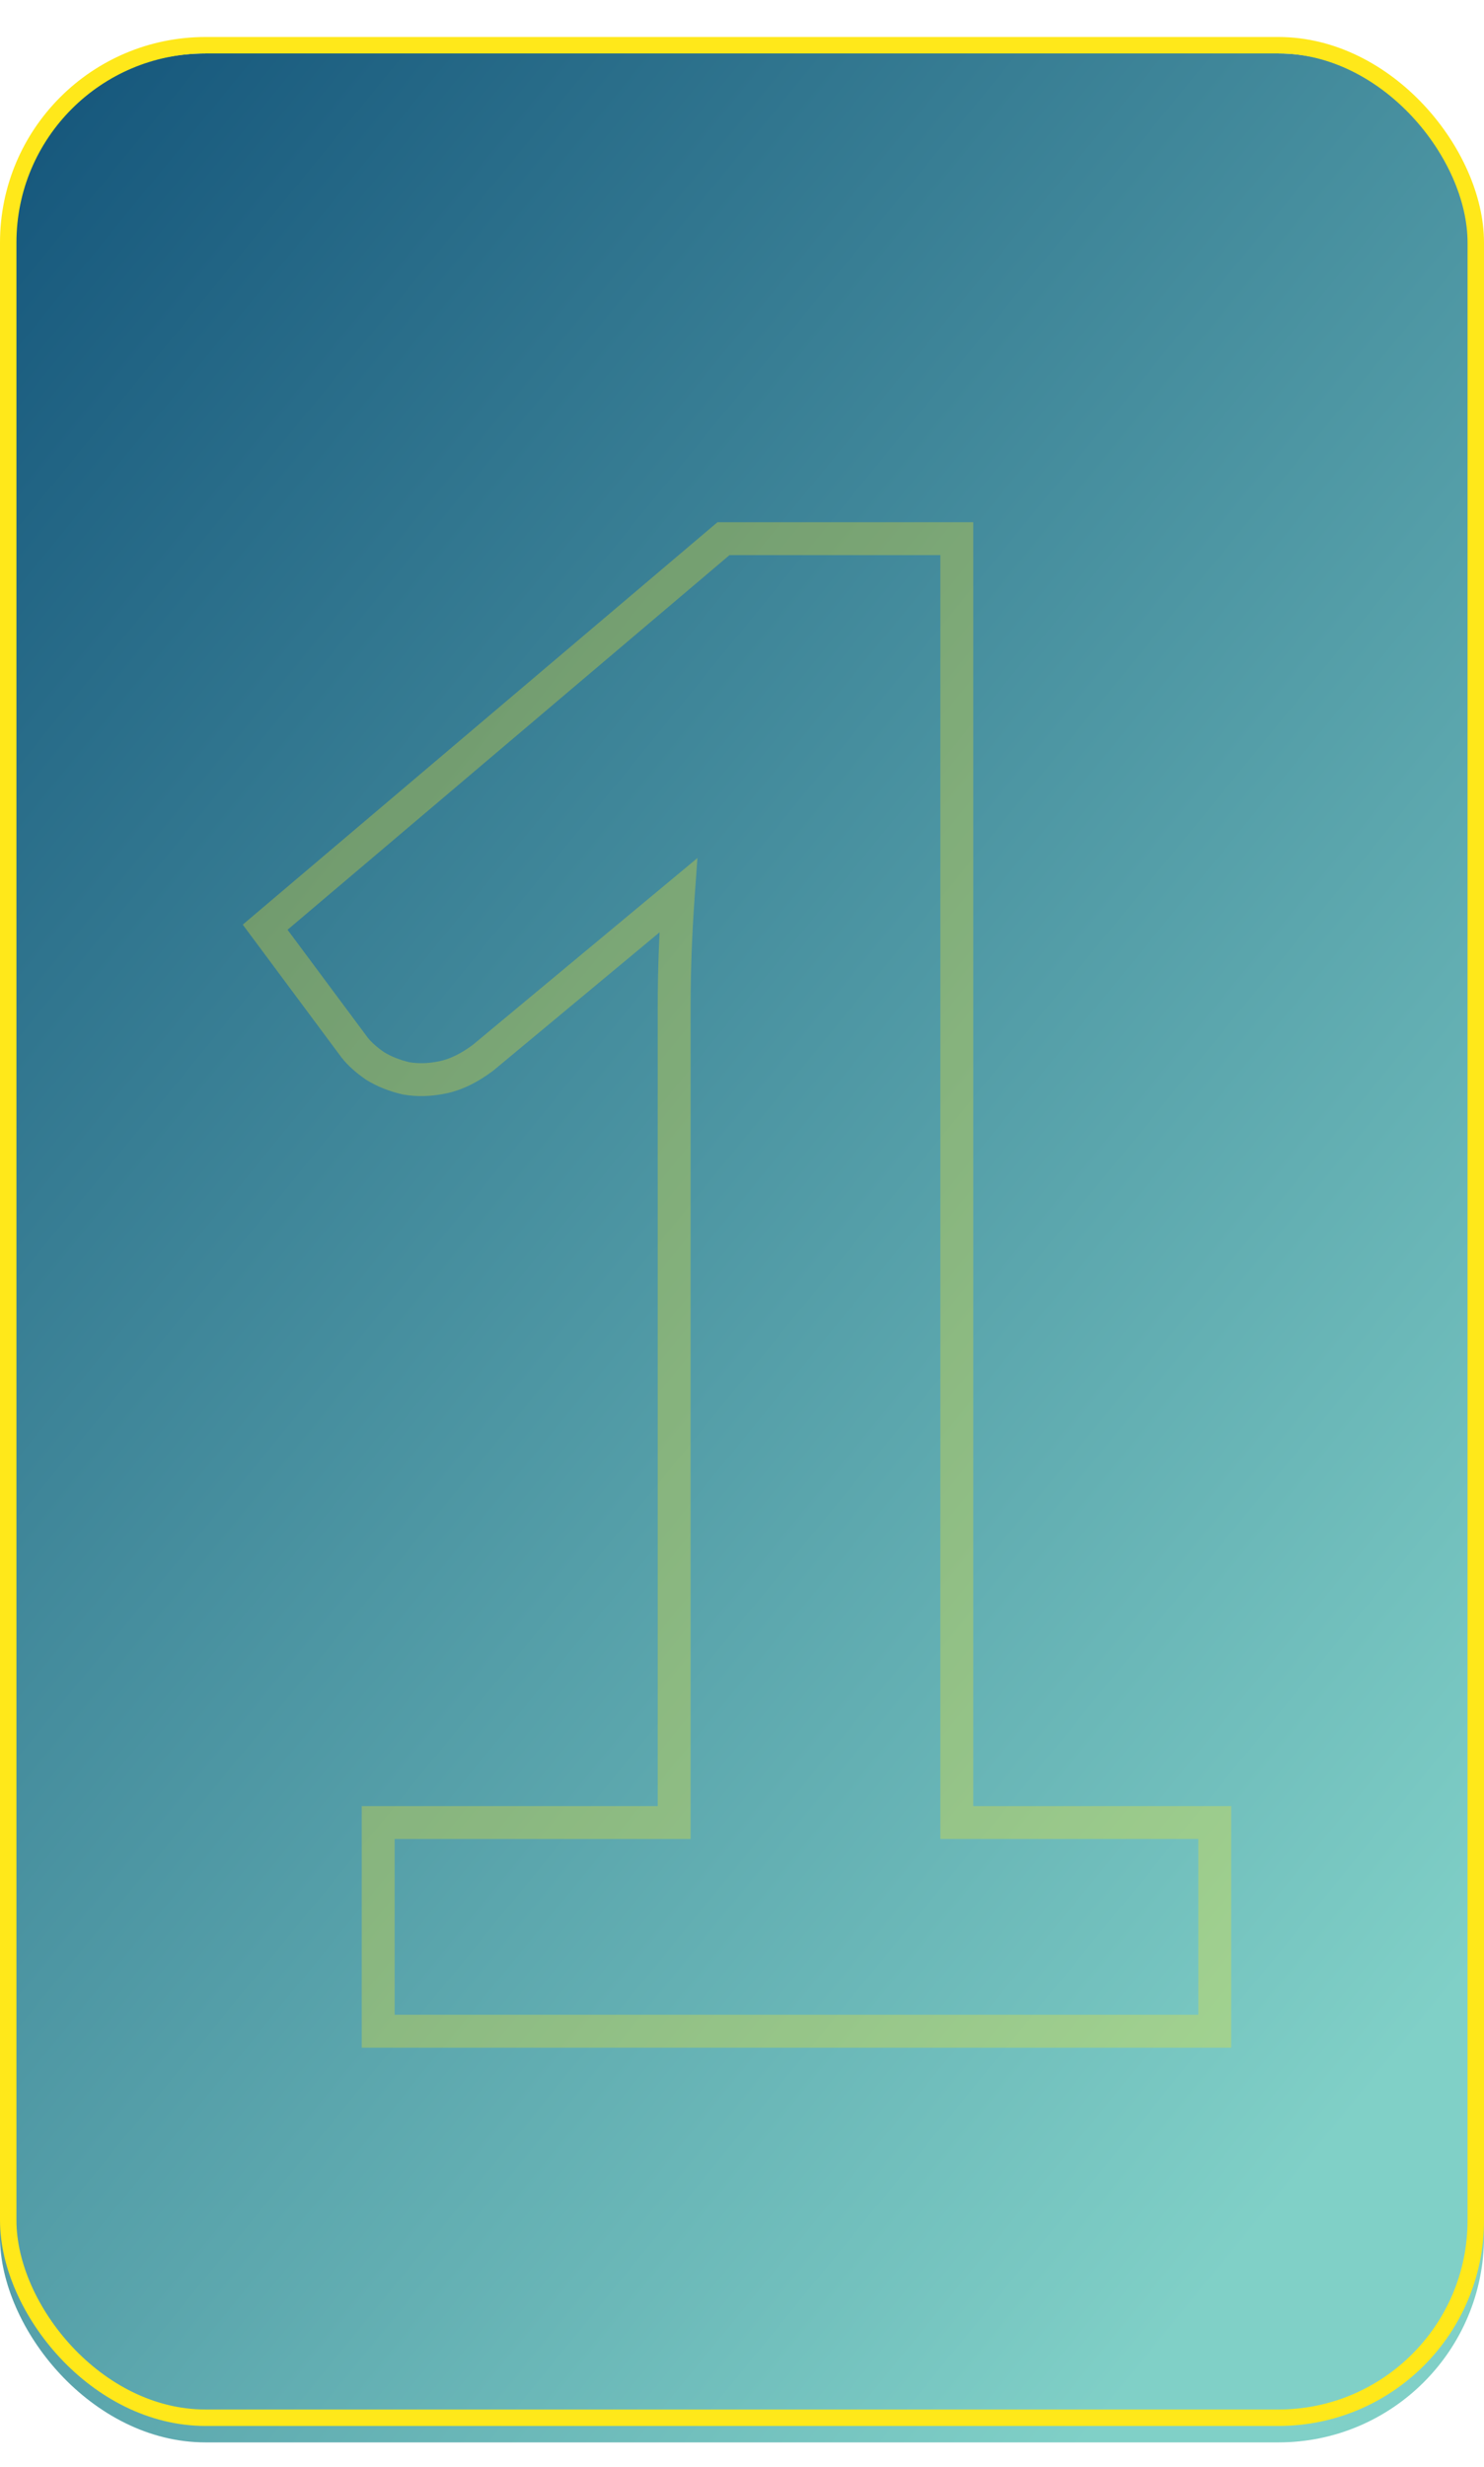
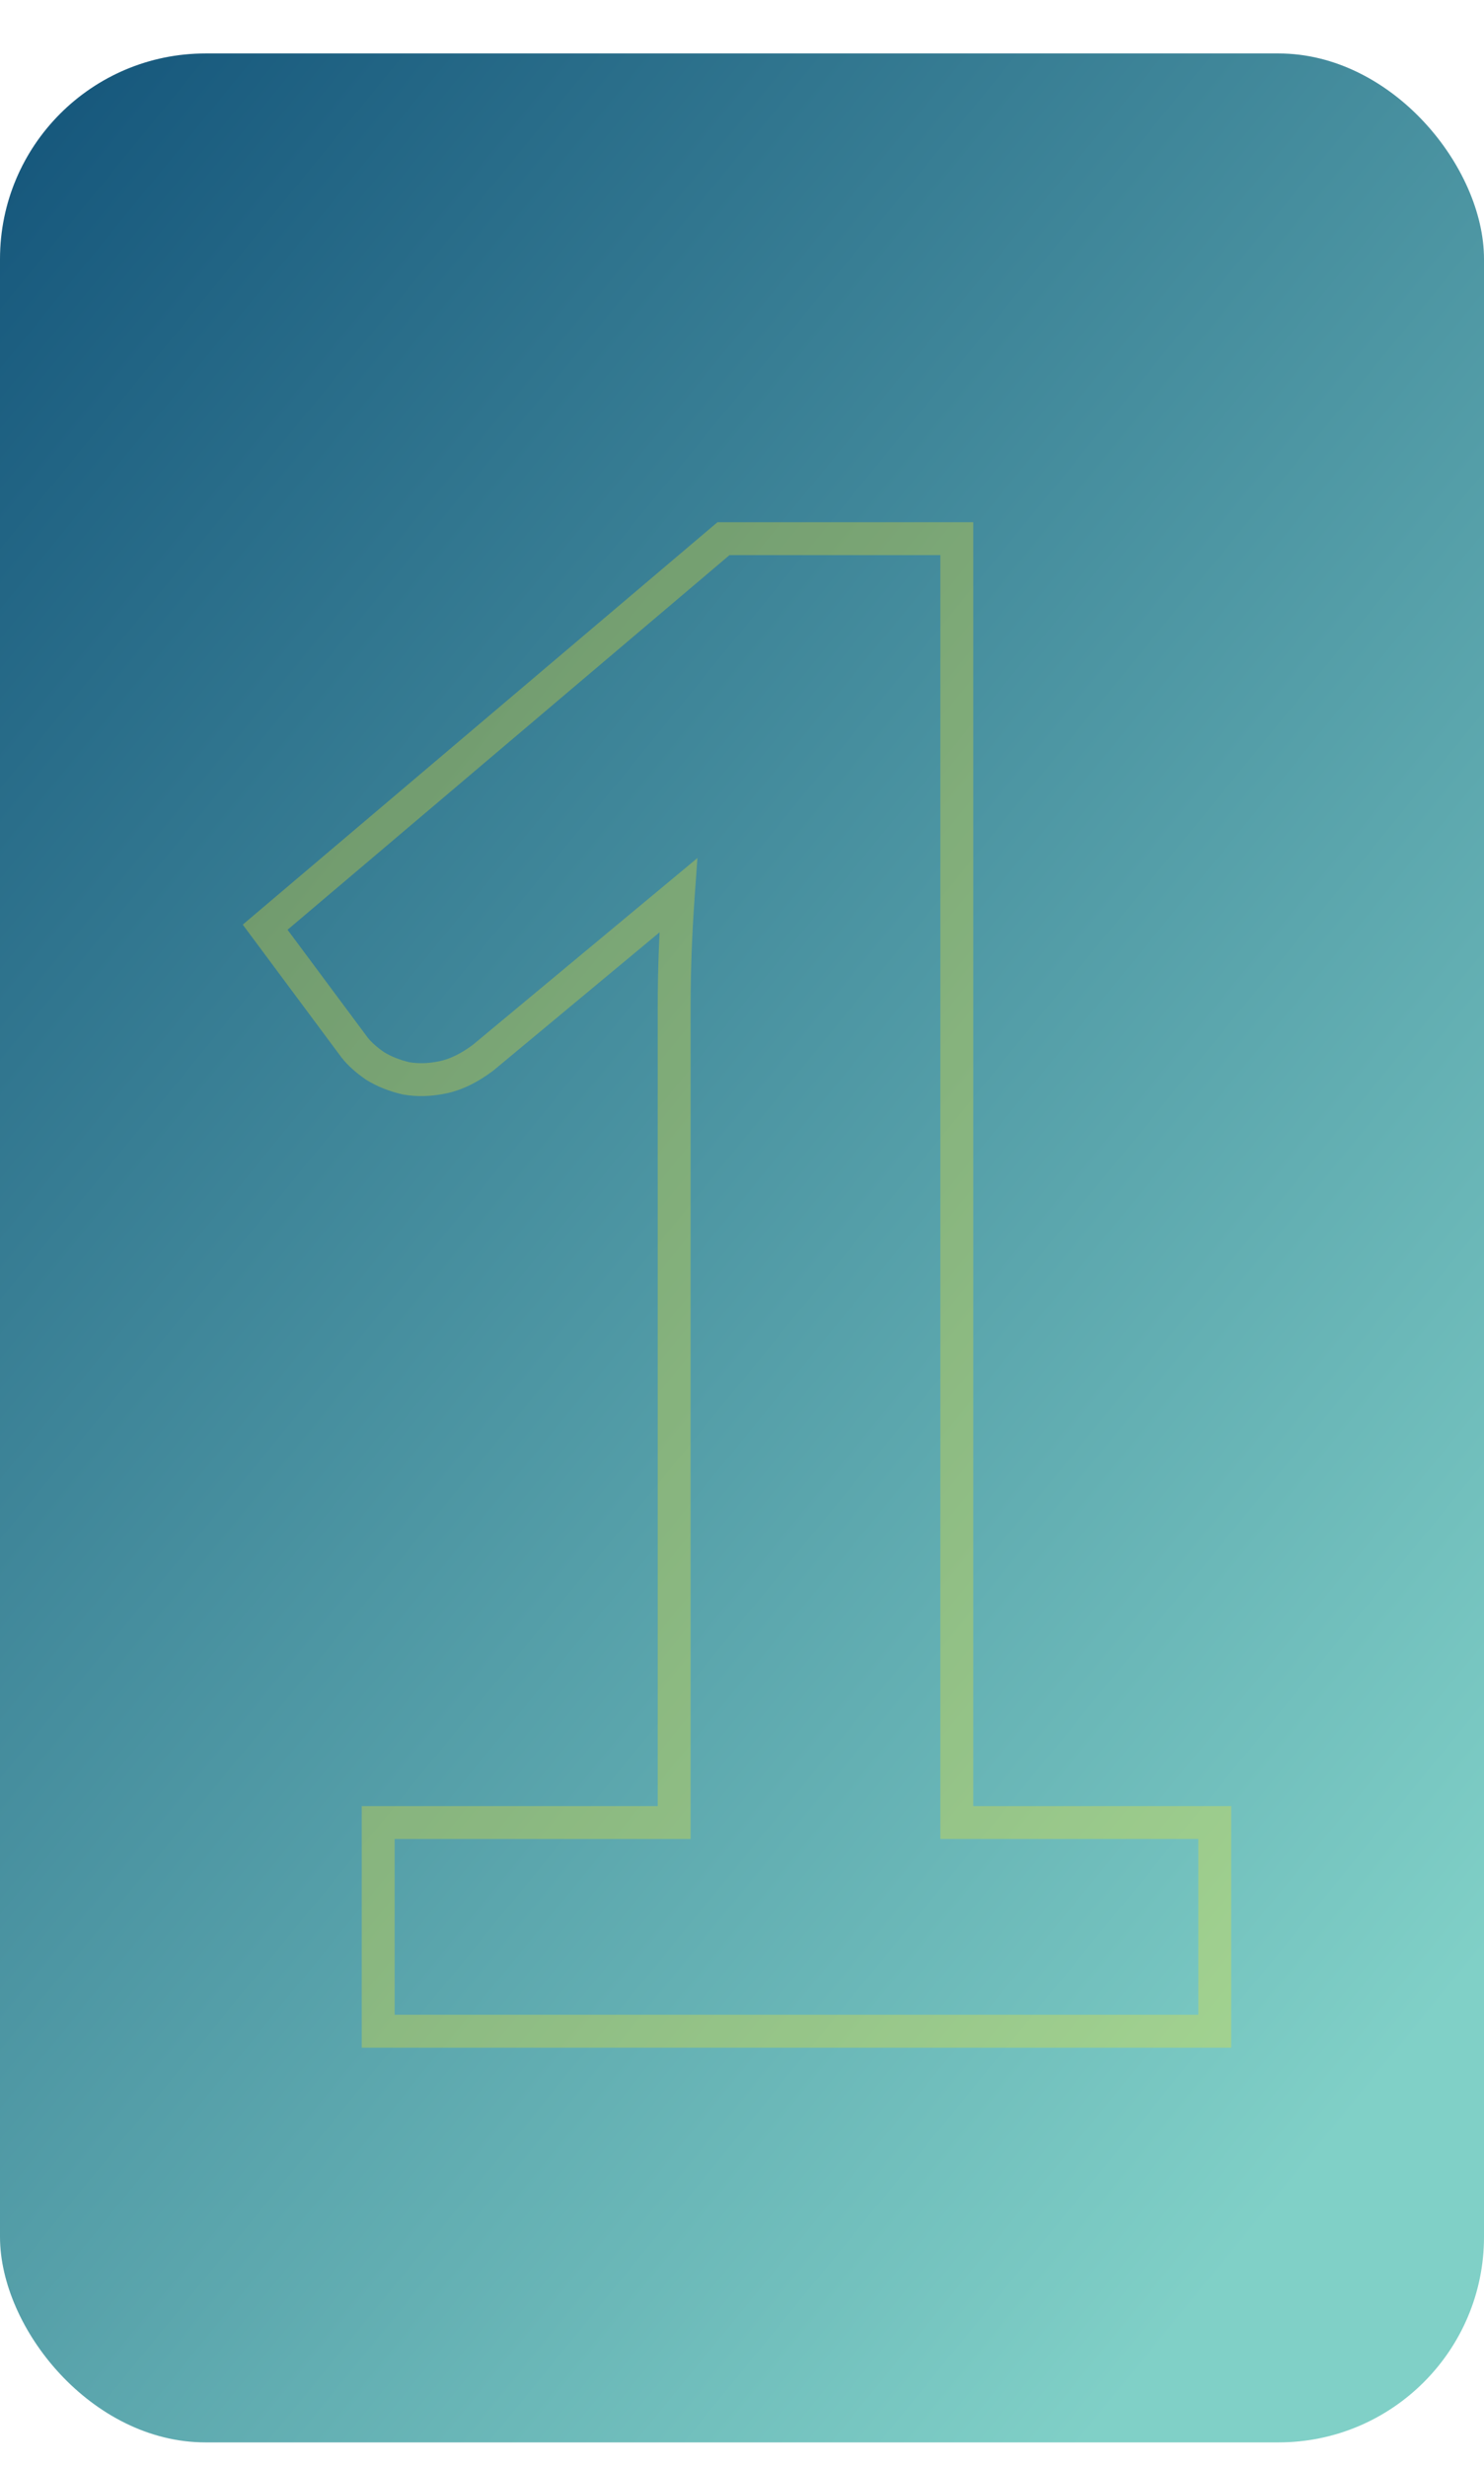
<svg xmlns="http://www.w3.org/2000/svg" width="361" height="600" viewBox="0 0 361 600" fill="none">
  <g filter="url(#filter0_i)">
    <rect y="9" width="361" height="581" rx="50" fill="url(#paint0_linear)" />
  </g>
-   <rect x="2" y="11" width="357" height="577" rx="48" stroke="#FFE81A" stroke-width="4" />
  <g opacity="0.3" filter="url(#filter1_f)">
    <path d="M295.5 443.25H299.5V439.25H295.5V443.25ZM295.5 494V498H299.5V494H295.5ZM92 494H88V498H92V494ZM92 443.25V439.25H88V443.25H92ZM164 443.25V447.25H168V443.25H164ZM164.25 231.5L160.253 231.352L164.25 231.5ZM165 217.75L168.99 218.035L169.659 208.674L162.442 214.674L165 217.75ZM117.5 257.25L119.9 260.45L119.98 260.39L120.058 260.326L117.5 257.25ZM98.75 262.25L97.834 266.144L97.944 266.169L98.055 266.189L98.75 262.25ZM91.25 259.25L88.973 262.539L89.062 262.6L89.154 262.657L91.25 259.25ZM86.25 254.75L83.04 257.137L83.066 257.172L83.093 257.206L86.25 254.75ZM64.5 225.5L61.914 222.449L59.051 224.875L61.29 227.887L64.5 225.5ZM176 131V127H174.533L173.414 127.949L176 131ZM232.75 131H236.75V127H232.75V131ZM232.75 443.25H228.75V447.25H232.75V443.25ZM291.5 443.25V494H299.5V443.25H291.5ZM295.5 490H92V498H295.5V490ZM96 494V443.25H88V494H96ZM92 447.25H164V439.25H92V447.25ZM168 443.25V244.75H160V443.25H168ZM168 244.75C168 240.468 168.082 236.101 168.247 231.648L160.253 231.352C160.084 235.899 160 240.365 160 244.75H168ZM168.247 231.648C168.412 227.195 168.66 222.658 168.99 218.035L161.01 217.465C160.674 222.176 160.421 226.805 160.253 231.352L168.247 231.648ZM162.442 214.674L114.942 254.174L120.058 260.326L167.558 220.826L162.442 214.674ZM115.1 254.05C112.104 256.297 109.382 257.569 106.926 258.086L108.574 265.914C112.451 265.098 116.229 263.203 119.9 260.45L115.1 254.05ZM106.926 258.086C104.197 258.66 101.716 258.712 99.445 258.311L98.055 266.189C101.451 266.788 104.969 266.673 108.574 265.914L106.926 258.086ZM99.666 258.356C97.191 257.774 95.1 256.922 93.346 255.843L89.154 262.657C91.733 264.244 94.643 265.393 97.834 266.144L99.666 258.356ZM93.527 255.961C91.575 254.61 90.249 253.376 89.407 252.294L83.093 257.206C84.584 259.124 86.591 260.89 88.973 262.539L93.527 255.961ZM89.46 252.363L67.71 223.113L61.29 227.887L83.04 257.137L89.46 252.363ZM67.086 228.551L178.586 134.051L173.414 127.949L61.914 222.449L67.086 228.551ZM176 135H232.75V127H176V135ZM228.75 131V443.25H236.75V131H228.75ZM232.75 447.25H295.5V439.25H232.75V447.25Z" fill="#FFE81A" />
  </g>
  <defs>
    <filter id="filter0_i" x="0" y="9" width="361" height="585" filterUnits="userSpaceOnUse" color-interpolation-filters="sRGB">
      <feFlood flood-opacity="0" result="BackgroundImageFix" />
      <feBlend mode="normal" in="SourceGraphic" in2="BackgroundImageFix" result="shape" />
      <feColorMatrix in="SourceAlpha" type="matrix" values="0 0 0 0 0 0 0 0 0 0 0 0 0 0 0 0 0 0 127 0" result="hardAlpha" />
      <feOffset dy="4" />
      <feGaussianBlur stdDeviation="17.5" />
      <feComposite in2="hardAlpha" operator="arithmetic" k2="-1" k3="1" />
      <feColorMatrix type="matrix" values="0 0 0 0 0 0 0 0 0 0 0 0 0 0 0 0 0 0 0.5 0" />
      <feBlend mode="normal" in2="shape" result="effect1_innerShadow" />
    </filter>
    <filter id="filter1_f" x="39.051" y="107" width="280.449" height="411" filterUnits="userSpaceOnUse" color-interpolation-filters="sRGB">
      <feFlood flood-opacity="0" result="BackgroundImageFix" />
      <feBlend mode="normal" in="SourceGraphic" in2="BackgroundImageFix" result="shape" />
      <feGaussianBlur stdDeviation="10" result="effect1_foregroundBlur" />
    </filter>
    <linearGradient id="paint0_linear" x1="-77.428" y1="104" x2="365.892" y2="466.009" gradientUnits="userSpaceOnUse">
      <stop stop-color="#13547A" />
      <stop offset="1" stop-color="#80D0C7" />
    </linearGradient>
  </defs>
</svg>